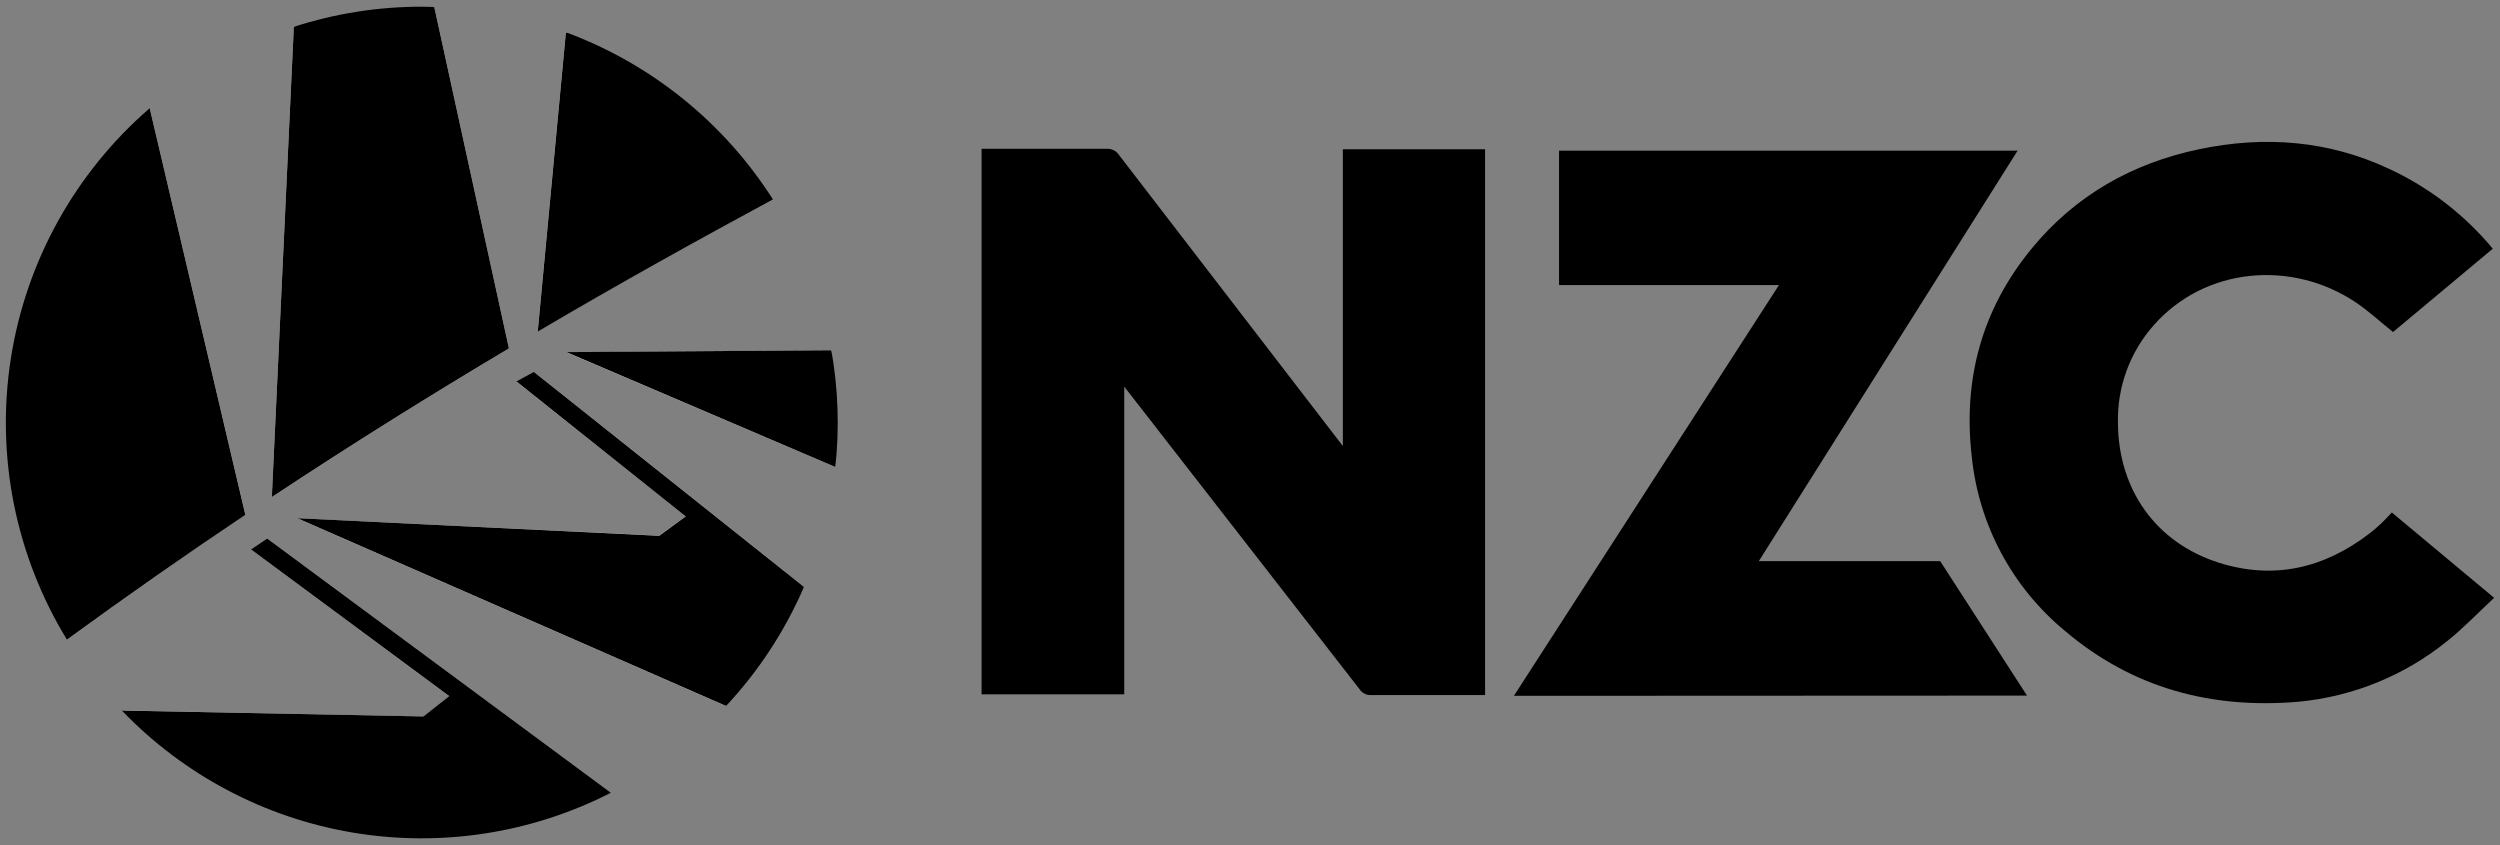
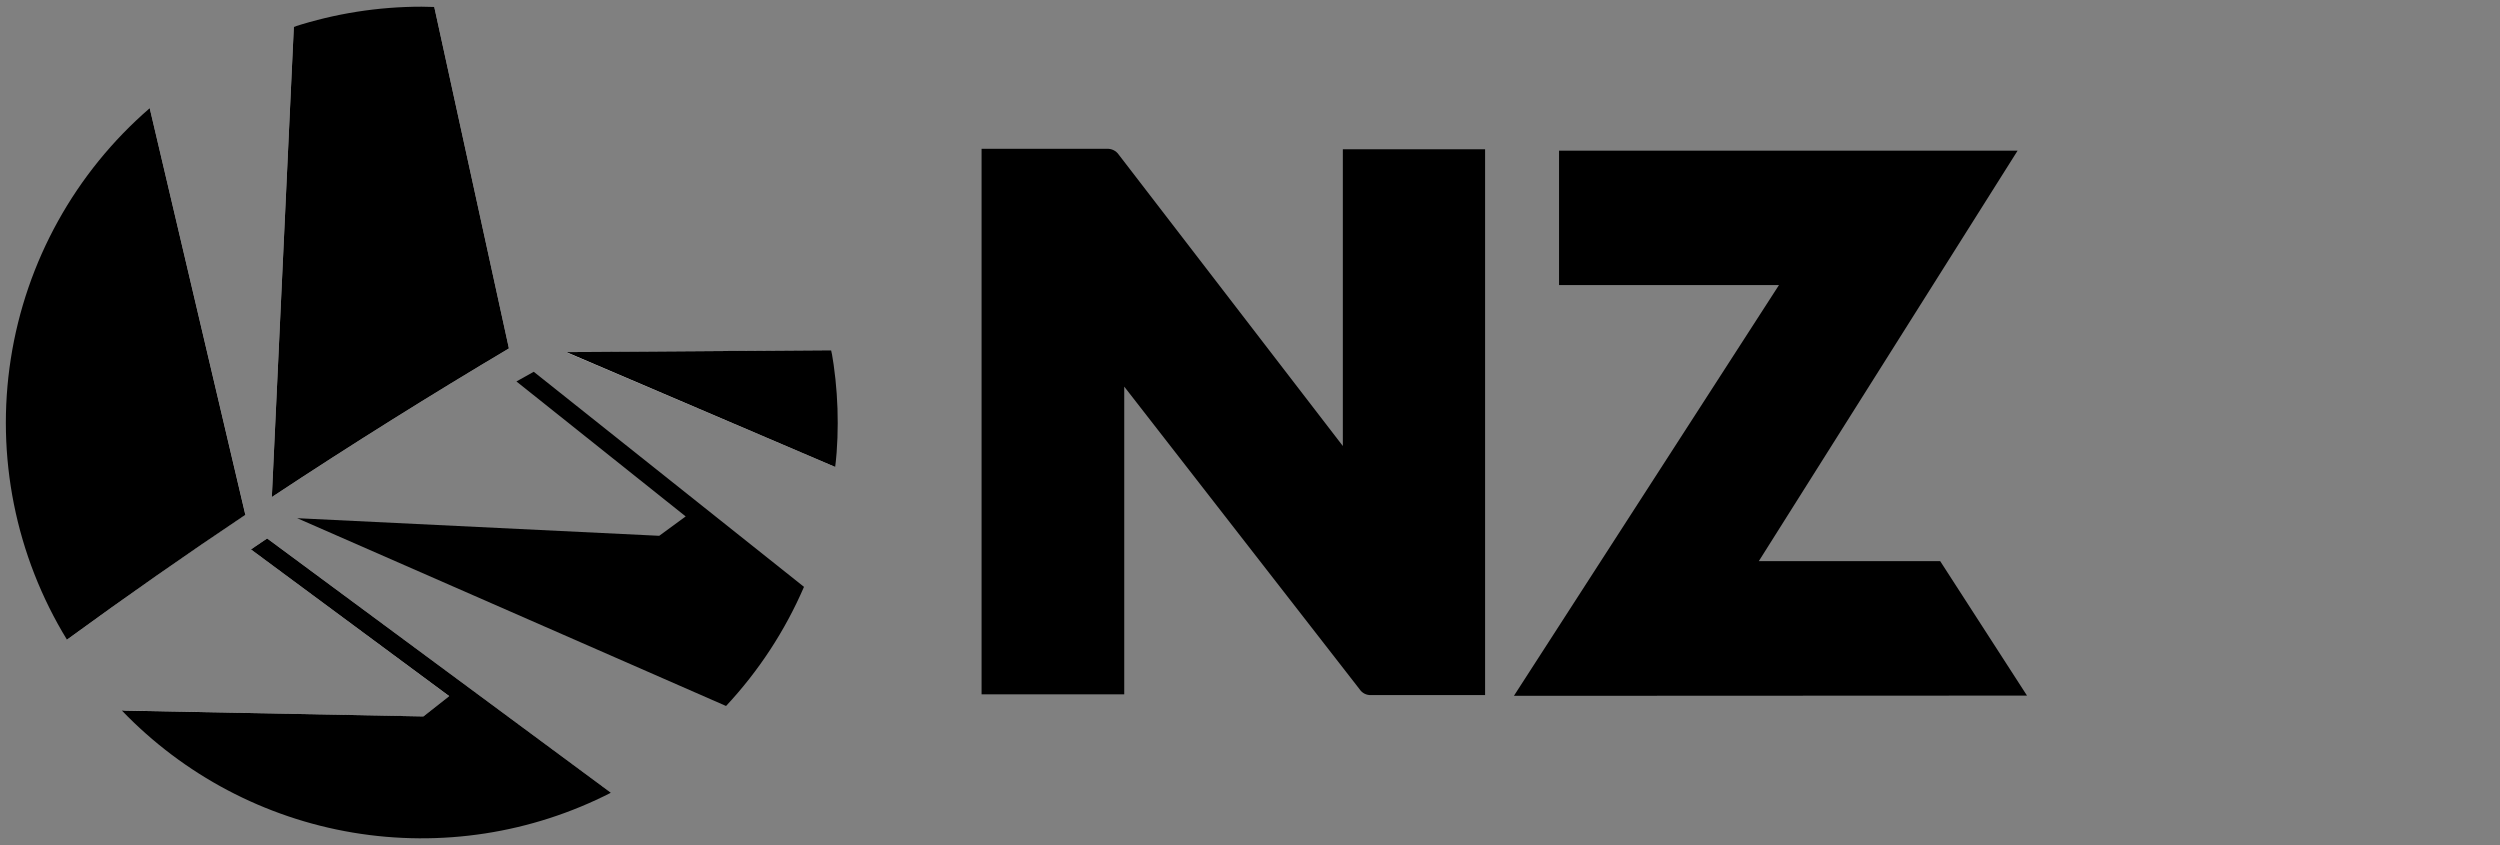
<svg xmlns="http://www.w3.org/2000/svg" width="426" height="144" viewBox="0 0 426 144" fill="none">
  <rect x="0" y="0" width="426" height="144" fill="#808080" stroke="none" />
  <path d="M142.34 79.58L96.5 60.03L141.66 59.68" fill="white" />
-   <path d="M123.71 120.31L50.63 88.31L112.33 91.28L116.84 87.98L88.03 65.05L90.95 63.34L137 99.99" fill="white" />
  <path d="M20.78 121.07L72.15 122.09L76.55 118.64L42.77 93.62L45.52 91.75L104.11 135.11" fill="white" />
  <path d="M25.51 18.44L41.81 87.69C31.777 94.417 21.643 101.52 11.41 109" fill="white" />
  <path d="M74 1.19L86.72 59.37C73.56 67.2 60.06 75.61 46.32 84.7L50.07 4.57" fill="white" />
-   <path d="M131.72 34C118.86 40.87 105.45 48.31 91.63 56.42L96.43 5.42" fill="white" />
-   <path d="M131.72 34C123.386 20.9 110.991 10.89 96.43 5.5L91.63 56.5C105.45 48.36 118.86 40.92 131.72 34Z" fill="black" />
  <path d="M88 65L116.84 88L112.33 91.3L50.64 88.3L123.72 120.3C129.28 114.346 133.772 107.479 137 100L90.95 63.35L88 65Z" fill="black" />
  <path d="M142.34 79.58C143.058 72.948 142.829 66.248 141.66 59.68L96.5 60L142.34 79.58Z" fill="black" />
  <path d="M42.76 93.62L76.54 118.62L72.14 122.08L20.77 121.08C31.311 132.059 45.108 139.35 60.118 141.872C75.127 144.393 90.55 142.012 104.1 135.08L45.52 91.75L42.76 93.62Z" fill="black" />
  <path d="M25.51 18.44C12.812 29.417 4.424 44.547 1.842 61.133C-0.741 77.718 2.65 94.682 11.41 109C21.623 101.547 31.757 94.457 41.81 87.73L25.51 18.44Z" fill="black" />
  <path d="M86.72 59.37L74 1.19C73.28 1.19 72.56 1.14 71.84 1.14C64.449 1.14 57.103 2.297 50.07 4.57L46.32 84.7C60.06 75.61 73.56 67.2 86.72 59.37Z" fill="black" />
  <path d="M345.4 118.53L330.61 95.62H299.7L343.8 25.67H265.66V48.57H303.14L257.97 118.57L345.4 118.53Z" fill="black" />
-   <path d="M424.77 42.38L407.77 56.58C405.58 54.82 403.58 52.96 401.33 51.46C390.53 44.29 375.8 45.46 367.01 55.4C362.909 60.018 360.724 66.026 360.9 72.2C361 83.42 367.34 92.44 378.02 95.86C387.42 98.86 396.02 96.86 403.82 90.86C404.48 90.35 405.11 89.8 405.72 89.23C406.33 88.66 406.88 88.04 407.57 87.33L425 101.87C422.27 104.4 419.78 107.03 417 109.24C409.77 115.097 400.973 118.69 391.71 119.57C376.87 120.86 363.36 117.27 351.85 107.49C342.899 100.088 337.208 89.472 336 77.92C334.45 64.67 337.69 52.7 346.21 42.34C353.65 33.29 363.32 27.82 374.72 25.43C385.83 23.1 396.72 23.91 407.08 28.76C413.916 31.929 419.959 36.582 424.77 42.38V42.38Z" fill="black" />
  <path d="M228.82 76V25.44H253.06V118.44H251.74C245.74 118.44 239.74 118.44 233.67 118.44C233.278 118.466 232.886 118.387 232.534 118.212C232.183 118.036 231.884 117.769 231.67 117.44L191.57 65.88V118.31H167.26V25.36C173.89 25.36 181.94 25.36 188.56 25.36C188.964 25.328 189.37 25.403 189.735 25.579C190.101 25.755 190.413 26.024 190.64 26.36L228.82 76Z" fill="black" />
</svg>